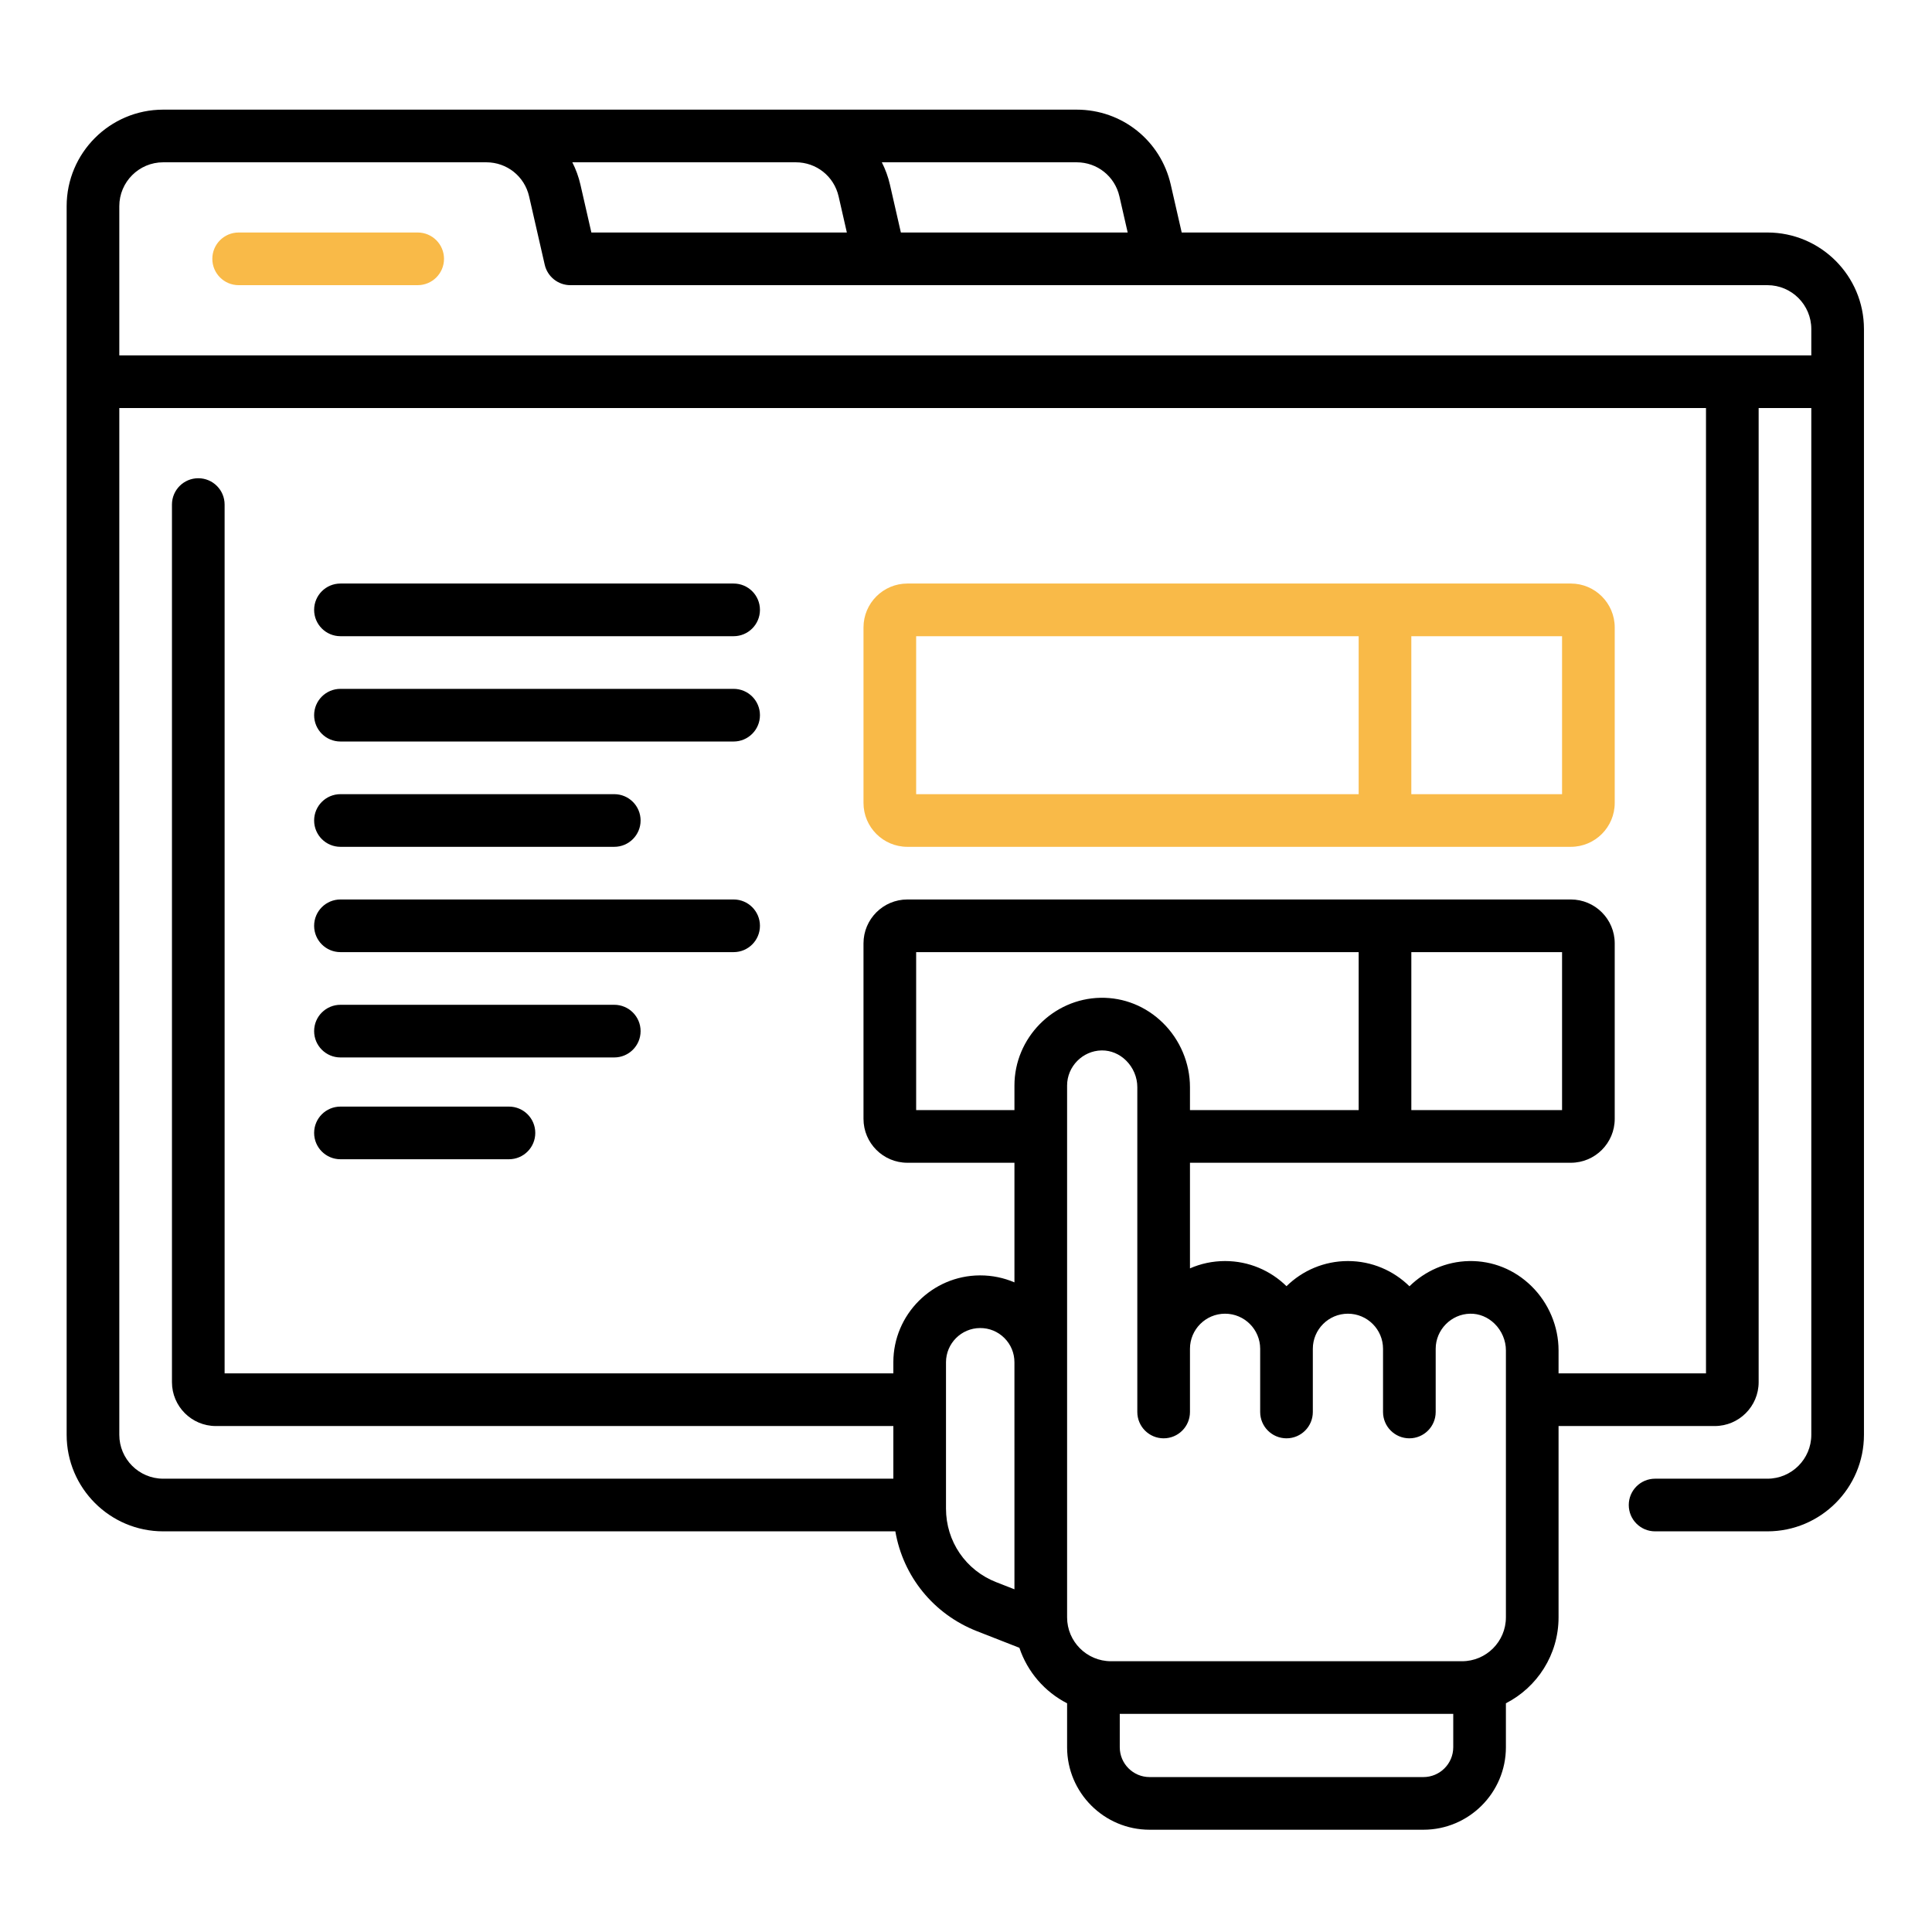
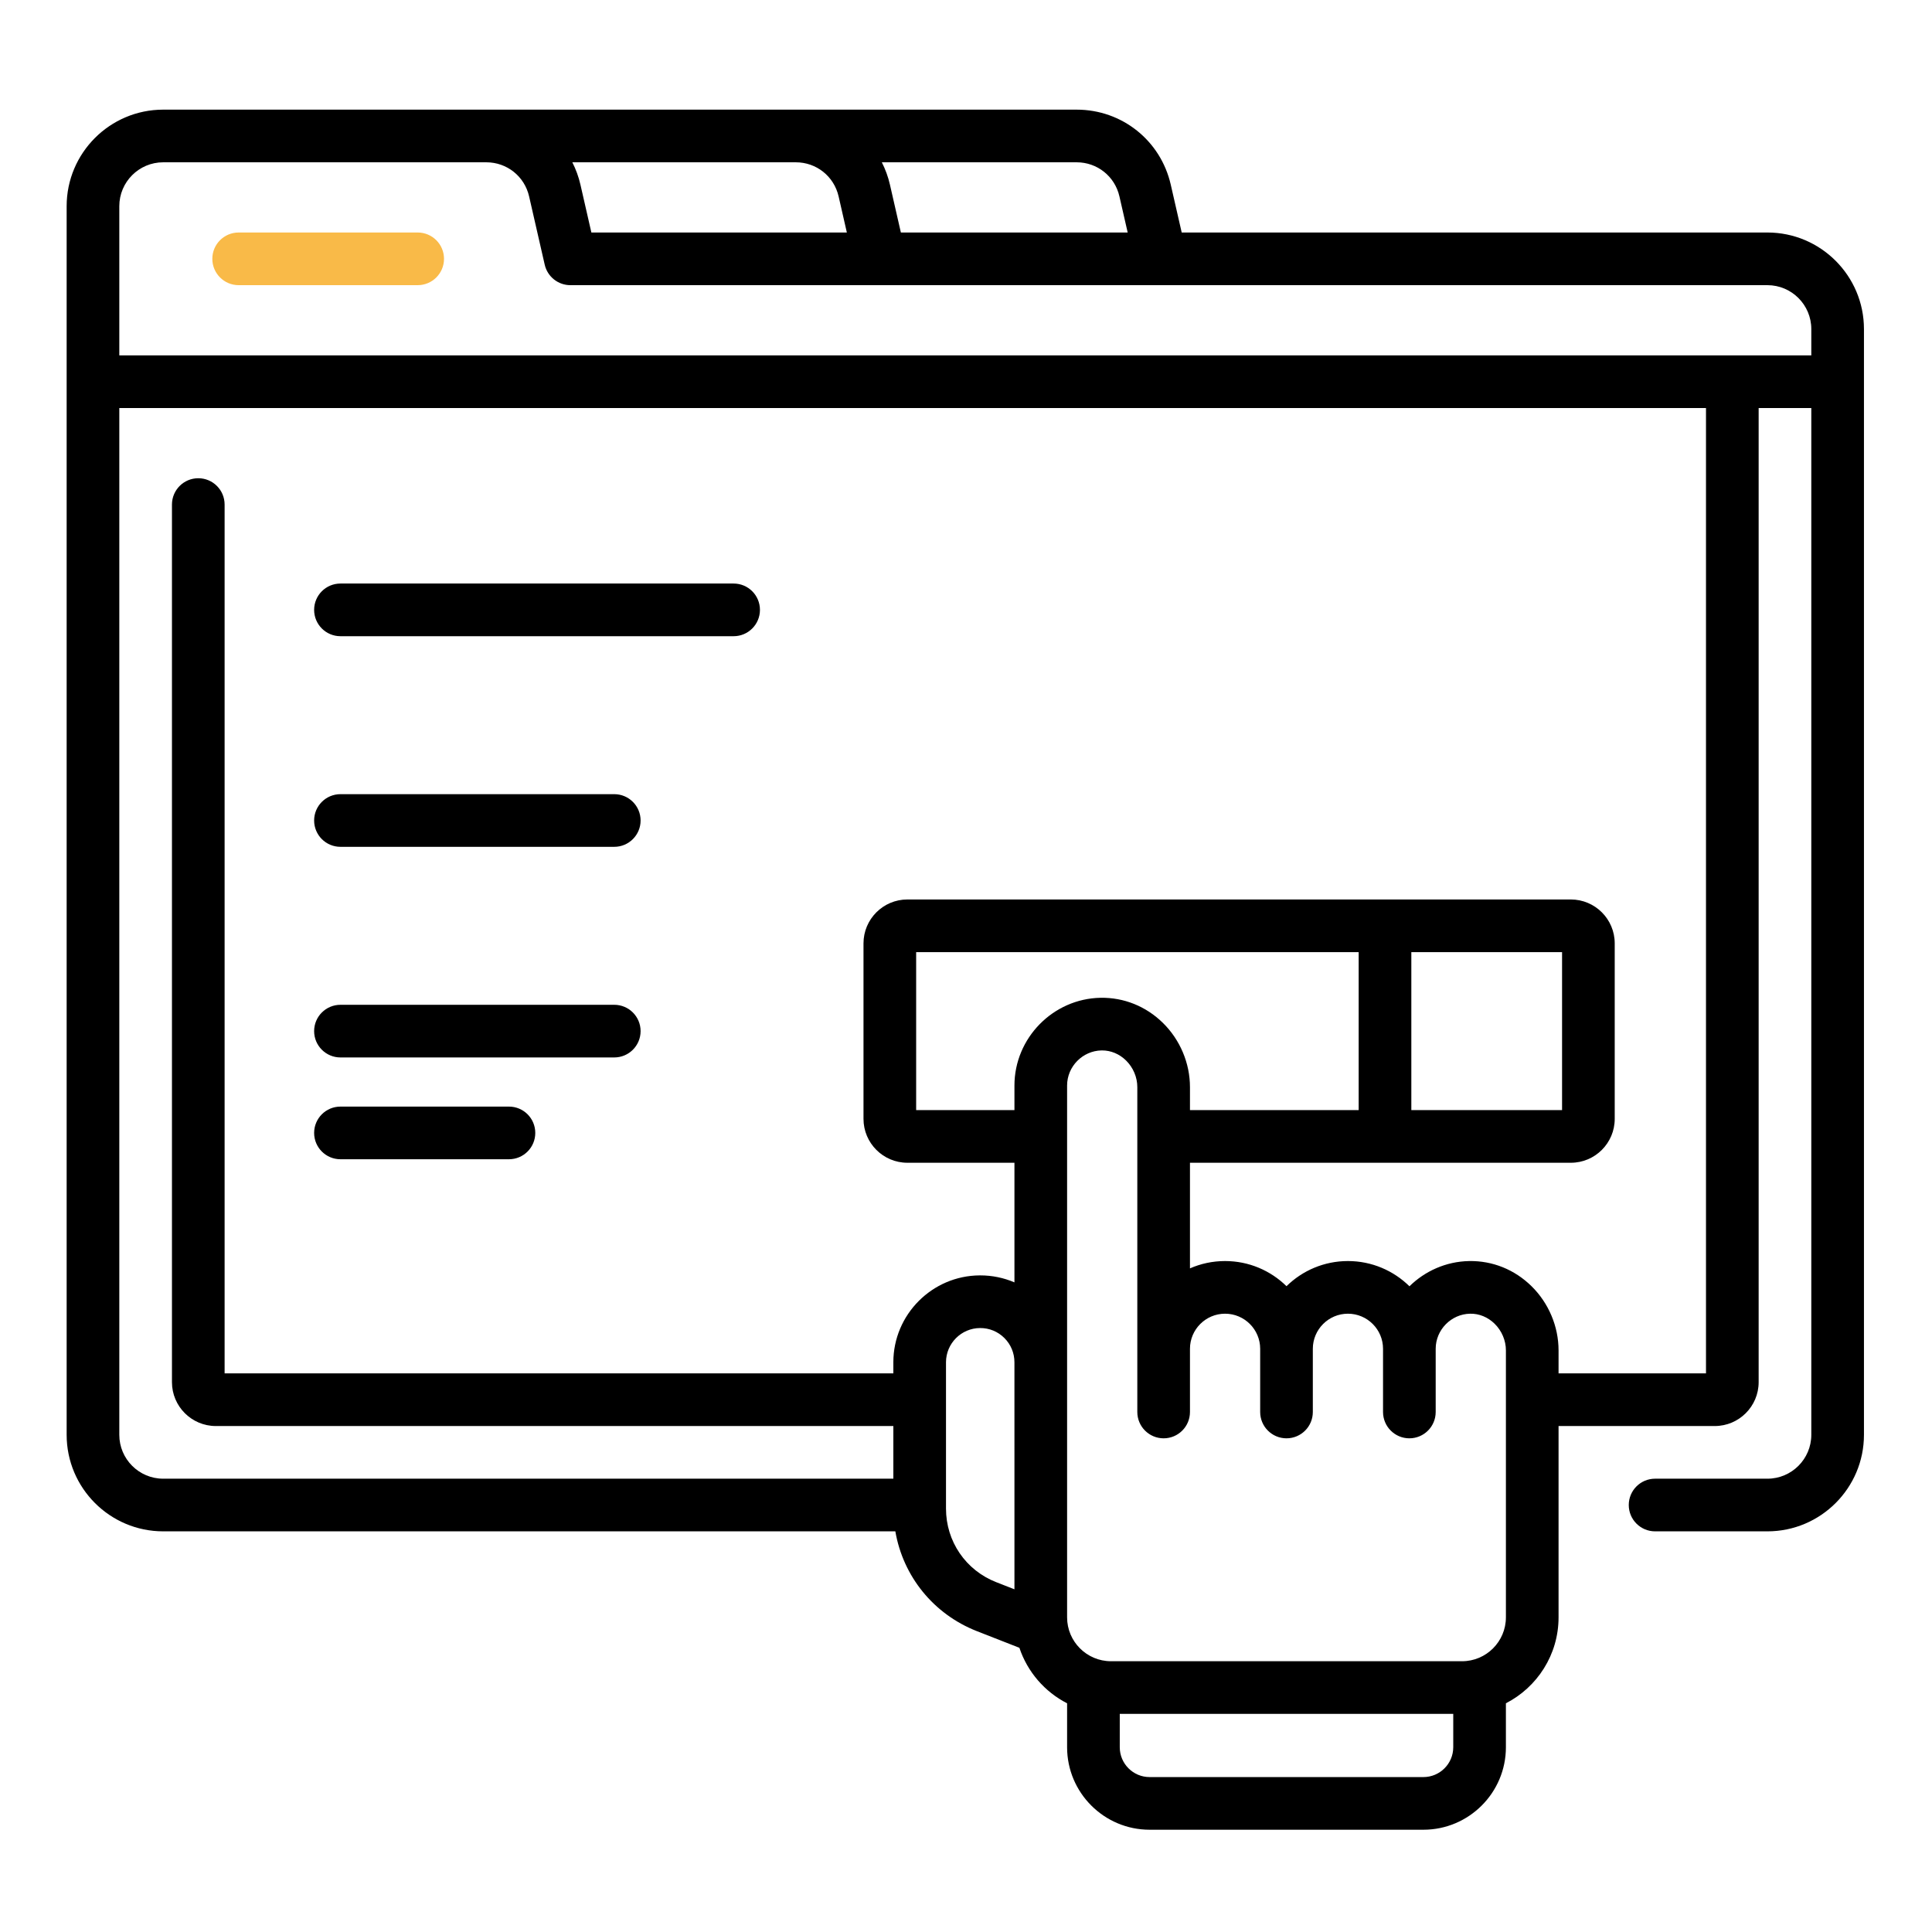
<svg xmlns="http://www.w3.org/2000/svg" width="201" height="201" viewBox="0 0 201 201" fill="none">
  <path d="M183.878 24.189H122.941L121.803 19.212C120.752 14.617 116.726 11.407 112.013 11.407H16.977C11.439 11.407 6.934 15.912 6.934 21.45V149.274C6.934 154.812 11.439 159.317 16.977 159.317H93.149C93.953 163.988 97.108 167.929 101.646 169.706L106.055 171.432C106.891 173.943 108.693 176.014 111.018 177.207V181.778C111.018 186.51 114.869 190.36 119.601 190.36H148.087C152.819 190.36 156.67 186.51 156.67 181.778V177.205C159.918 175.54 162.148 172.159 162.148 168.265V148.361H178.4C180.918 148.361 182.965 146.314 182.965 143.796V42.45H188.443V149.274C188.443 151.792 186.396 153.839 183.878 153.839H172.191C170.677 153.839 169.452 155.066 169.452 156.578C169.452 158.09 170.677 159.317 172.191 159.317H183.878C189.416 159.317 193.921 154.812 193.921 149.274V34.233C193.921 28.695 189.416 24.189 183.878 24.189ZM116.462 20.433L117.321 24.189H93.724L92.587 19.212C92.399 18.387 92.11 17.61 91.744 16.885H112.013C114.156 16.885 115.986 18.345 116.462 20.433ZM82.796 16.885C84.939 16.885 86.769 18.345 87.247 20.433L88.104 24.189H61.525L60.387 19.212C60.199 18.387 59.911 17.61 59.544 16.885H82.796ZM16.977 16.885H50.596C52.739 16.885 54.569 18.345 55.047 20.433L56.671 27.539C56.956 28.785 58.065 29.668 59.341 29.668H183.878C186.396 29.668 188.443 31.716 188.443 34.233V36.972H12.412V21.45C12.412 18.932 14.459 16.885 16.977 16.885ZM98.419 156.952V141.727C98.419 139.773 100.008 138.175 101.962 138.166C102.92 138.159 103.815 138.529 104.492 139.202C105.168 139.876 105.539 140.771 105.539 141.724L105.54 150.917V165.347L103.642 164.604C100.469 163.363 98.419 160.359 98.419 156.952ZM162.513 99.057V115.492H146.831V99.057H162.513ZM141.352 115.492H123.801V113.102C123.801 110.612 122.774 108.175 120.985 106.419C119.223 104.688 116.92 103.765 114.496 103.807C109.559 103.899 105.54 107.995 105.54 112.935V115.492H95.314V99.057H141.352V115.492ZM148.087 184.882H119.601C117.889 184.882 116.497 183.49 116.497 181.778V178.308H151.192V181.778C151.192 183.49 149.799 184.882 148.087 184.882ZM156.67 168.265C156.67 170.783 154.623 172.83 152.105 172.83H115.584C113.065 172.83 111.018 170.783 111.018 168.265V112.935C111.018 110.96 112.625 109.321 114.601 109.283H114.663C115.579 109.283 116.459 109.653 117.147 110.327C117.895 111.061 118.323 112.072 118.323 113.102V146.9C118.323 148.412 119.549 149.639 121.062 149.639C122.576 149.639 123.801 148.412 123.801 146.9V140.326C123.801 138.312 125.44 136.674 127.453 136.674C129.467 136.674 131.105 138.312 131.105 140.326V146.9C131.105 148.412 132.332 149.639 133.844 149.639C135.358 149.639 136.583 148.412 136.583 146.9V140.326C136.583 138.312 138.222 136.674 140.235 136.674C142.25 136.674 143.887 138.312 143.887 140.326V146.9C143.887 148.412 145.114 149.639 146.626 149.639C148.14 149.639 149.365 148.412 149.365 146.9V140.326C149.365 138.35 150.972 136.711 152.948 136.674C153.884 136.655 154.791 137.028 155.496 137.718C156.242 138.452 156.671 139.463 156.671 140.493V168.265H156.67ZM177.487 142.883H162.148V140.493C162.148 138.002 161.121 135.566 159.332 133.809C157.57 132.079 155.28 131.155 152.843 131.197C150.437 131.243 148.247 132.239 146.636 133.821C144.987 132.199 142.726 131.196 140.235 131.196C137.749 131.196 135.492 132.194 133.844 133.812C132.196 132.194 129.94 131.196 127.453 131.196C126.155 131.196 124.919 131.468 123.801 131.958V120.97H163.426C165.944 120.97 167.991 118.923 167.991 116.405V98.144C167.991 95.626 165.944 93.579 163.426 93.579H94.401C91.883 93.579 89.836 95.626 89.836 98.144V116.405C89.836 118.923 91.883 120.97 94.401 120.97H105.54V133.414C104.43 132.939 103.225 132.688 101.981 132.688H101.937C96.977 132.711 92.941 136.767 92.941 141.727V142.883H23.368V52.493C23.368 50.981 22.143 49.754 20.629 49.754C19.115 49.754 17.89 50.981 17.89 52.493V143.796C17.89 146.314 19.937 148.361 22.455 148.361H92.941V153.839H16.977C14.459 153.839 12.412 151.792 12.412 149.274V42.45H177.487V142.883Z" fill="black" />
-   <path d="M94.401 88.101H163.426C165.944 88.101 167.991 86.054 167.991 83.536V65.275C167.991 62.757 165.944 60.71 163.426 60.71H94.401C91.883 60.71 89.836 62.757 89.836 65.275V83.536C89.836 86.054 91.883 88.101 94.401 88.101ZM162.513 82.623H146.83V66.189H162.513V82.623ZM95.314 66.189H141.352V82.623H95.314V66.189Z" fill="#F9BA48" />
  <path d="M35.42 66.189H76.324C77.838 66.189 79.063 64.962 79.063 63.45C79.063 61.937 77.838 60.71 76.324 60.71H35.42C33.906 60.71 32.681 61.937 32.681 63.45C32.681 64.962 33.906 66.189 35.42 66.189Z" fill="black" />
-   <path d="M35.42 77.145H76.324C77.838 77.145 79.063 75.918 79.063 74.406C79.063 72.893 77.838 71.667 76.324 71.667H35.42C33.906 71.667 32.681 72.893 32.681 74.406C32.681 75.918 33.906 77.145 35.42 77.145Z" fill="black" />
  <path d="M35.42 88.101H63.907C65.42 88.101 66.646 86.874 66.646 85.362C66.646 83.85 65.42 82.623 63.907 82.623H35.42C33.906 82.623 32.681 83.85 32.681 85.362C32.681 86.874 33.906 88.101 35.42 88.101Z" fill="black" />
-   <path d="M35.42 99.057H76.324C77.838 99.057 79.063 97.831 79.063 96.318C79.063 94.806 77.838 93.579 76.324 93.579H35.42C33.906 93.579 32.681 94.806 32.681 96.318C32.681 97.831 33.906 99.057 35.42 99.057Z" fill="black" />
  <path d="M35.42 110.014H63.907C65.42 110.014 66.646 108.787 66.646 107.275C66.646 105.762 65.42 104.536 63.907 104.536H35.42C33.906 104.536 32.681 105.762 32.681 107.275C32.681 108.787 33.906 110.014 35.42 110.014Z" fill="black" />
  <path d="M35.42 120.605H52.95C54.464 120.605 55.689 119.378 55.689 117.866C55.689 116.353 54.464 115.127 52.95 115.127H35.42C33.906 115.127 32.681 116.353 32.681 117.866C32.681 119.378 33.906 120.605 35.42 120.605Z" fill="black" />
  <path d="M24.829 29.668H43.455C44.968 29.668 46.194 28.441 46.194 26.928C46.194 25.416 44.968 24.189 43.455 24.189H24.829C23.315 24.189 22.09 25.416 22.09 26.928C22.09 28.441 23.315 29.668 24.829 29.668Z" fill="#F9BA48" />
</svg>